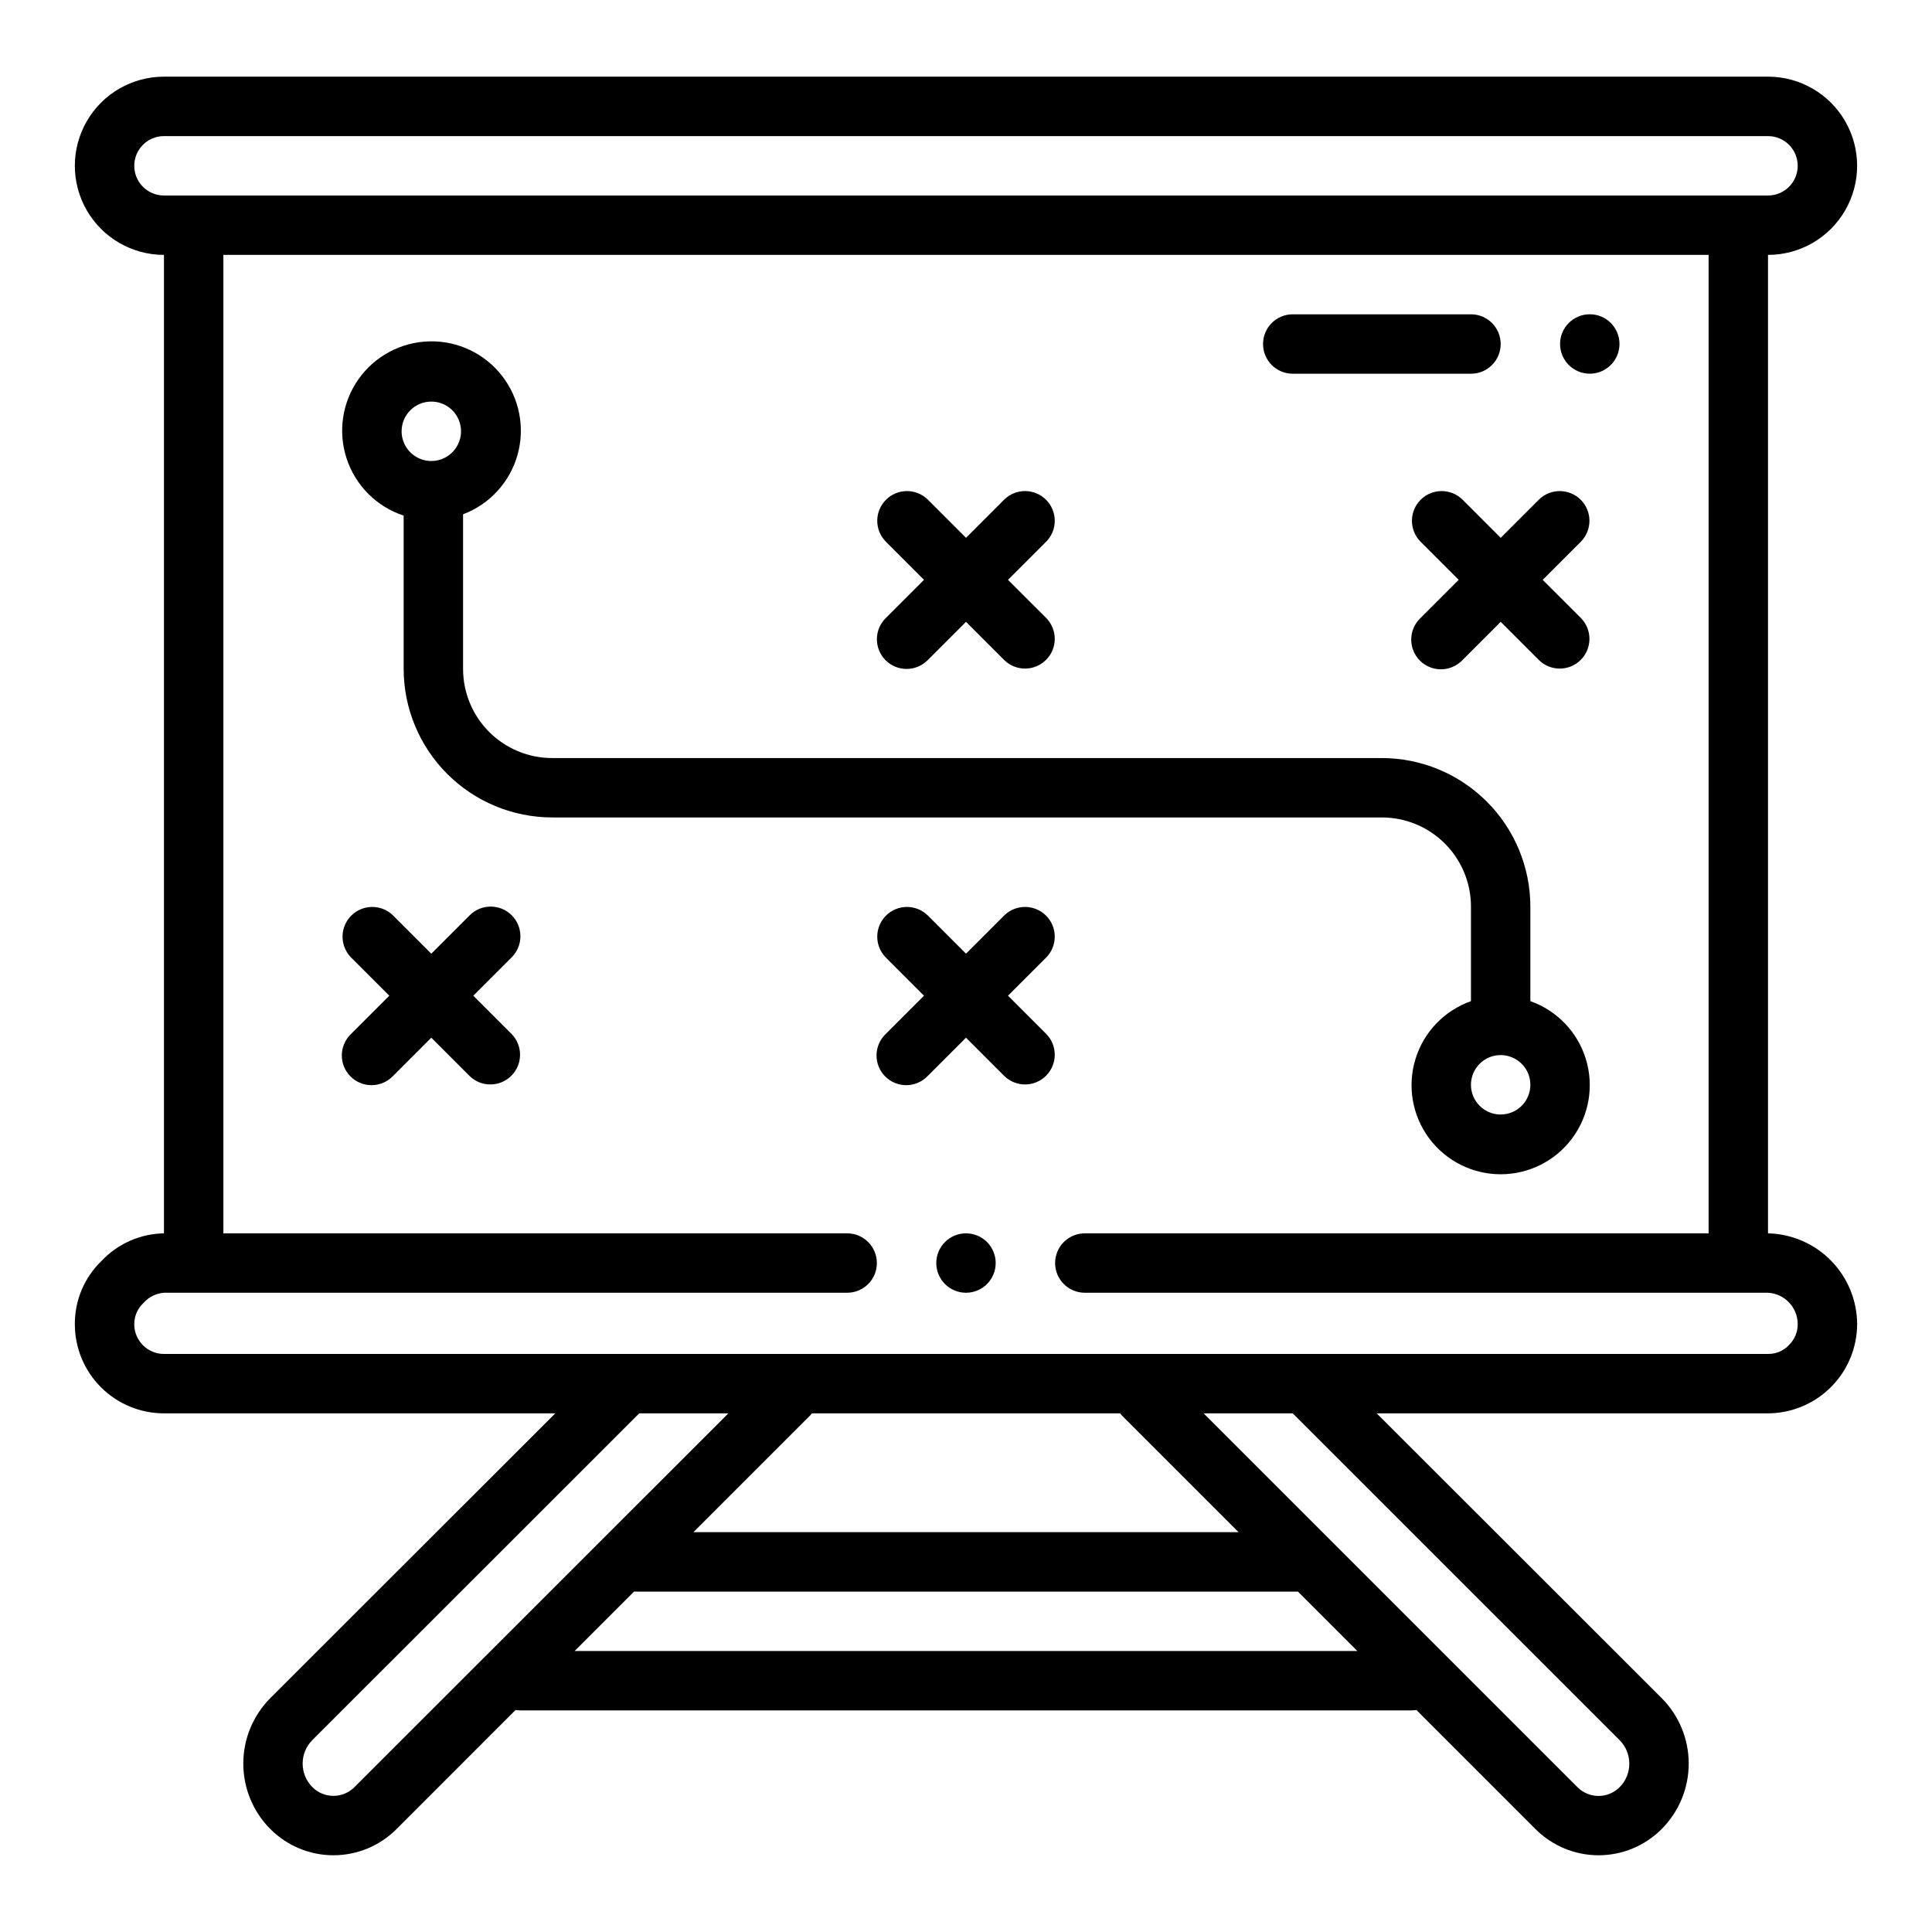
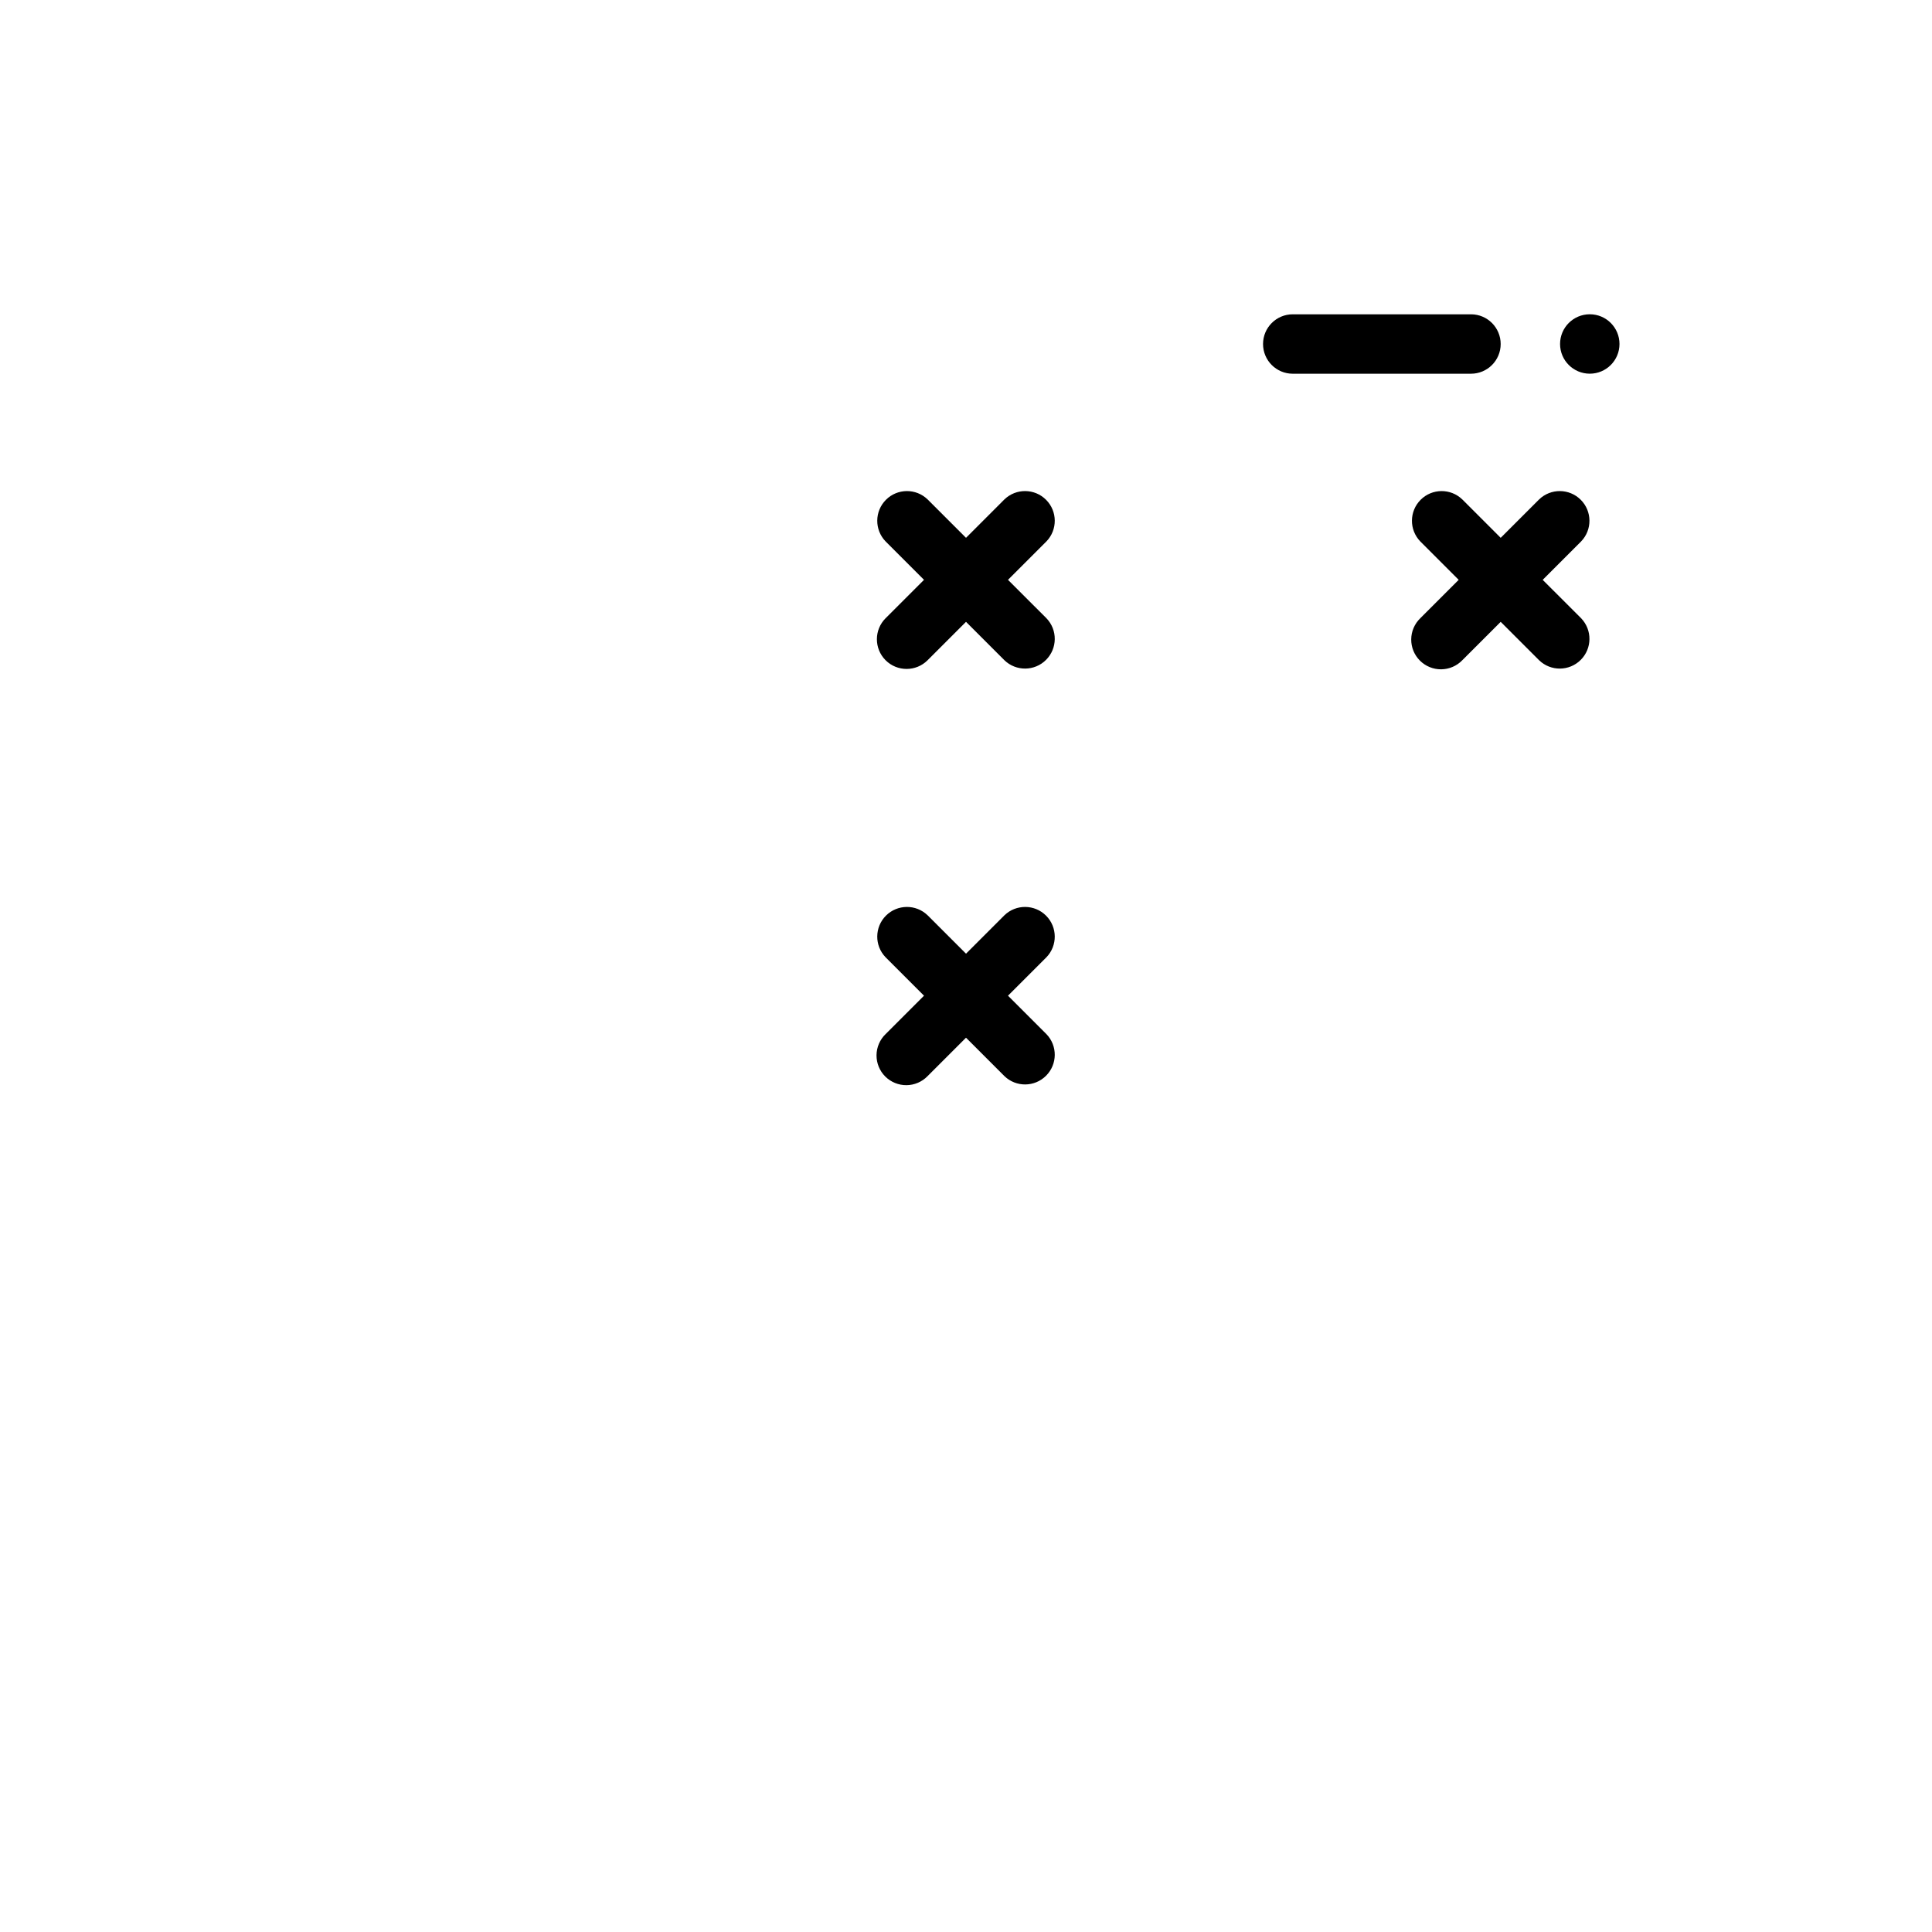
<svg xmlns="http://www.w3.org/2000/svg" fill="#000000" width="800px" height="800px" version="1.1" viewBox="144 144 512 512">
  <g>
    <path d="m573.18 235.16c0 4.348-3.523 7.871-7.871 7.871s-7.875-3.523-7.875-7.871 3.527-7.875 7.875-7.875 7.871 3.527 7.871 7.875" />
-     <path d="m407.87 478.72c0 4.348-3.523 7.871-7.871 7.871s-7.875-3.523-7.875-7.871 3.527-7.871 7.875-7.871 7.871 3.523 7.871 7.871" />
-     <path d="m612.54 470.85v-259.3c8.438 0 16.234-4.5 20.453-11.809 4.219-7.309 4.219-16.309 0-23.617-4.219-7.305-12.016-11.809-20.453-11.809h-425.09c-8.438 0-16.234 4.504-20.453 11.809-4.219 7.309-4.219 16.309 0 23.617 4.219 7.309 12.016 11.809 20.453 11.809v259.3c-6.293 0.105-12.273 2.754-16.578 7.344-4.535 4.387-7.078 10.434-7.039 16.742 0 6.266 2.488 12.273 6.918 16.699 4.43 4.43 10.438 6.918 16.699 6.918h103.71l-75.5 75.438c-4.602 4.613-7.184 10.859-7.184 17.375 0 6.512 2.582 12.762 7.184 17.371 4.43 4.434 10.438 6.926 16.703 6.926s12.277-2.492 16.703-6.926l31.551-31.559c0.441 0 0.852 0.094 1.301 0.094h236.16c0.449 0 0.859-0.07 1.301-0.094l31.551 31.559c4.43 4.434 10.438 6.926 16.703 6.926 6.266 0 12.277-2.492 16.703-6.926 4.602-4.609 7.188-10.859 7.188-17.371 0-6.516-2.586-12.762-7.188-17.375l-75.5-75.438h103.71c6.254-0.031 12.242-2.527 16.664-6.949 4.422-4.422 6.922-10.414 6.953-16.668-0.023-6.301-2.504-12.344-6.914-16.844s-10.402-7.098-16.703-7.242zm-432.96-282.91c0-4.348 3.523-7.871 7.871-7.871h425.09c4.348 0 7.871 3.523 7.871 7.871s-3.523 7.871-7.871 7.871h-425.09c-4.348 0-7.871-3.523-7.871-7.871zm58.355 429.67c-1.477 1.48-3.484 2.312-5.574 2.312-2.09 0-4.098-0.832-5.574-2.312-3.441-3.449-3.441-9.035 0-12.484l86.617-86.57h23.617zm202.91-99.055c0.164 0.164 0.25 0.355 0.426 0.527l30.961 30.961h-144.47l30.961-30.961c0.172-0.172 0.262-0.363 0.426-0.527zm62.867 62.977h-207.43l15.742-15.742h175.95zm69.496 23.617h-0.004c3.441 3.449 3.441 9.035 0 12.484-1.477 1.48-3.484 2.312-5.574 2.312-2.09 0-4.098-0.832-5.574-2.312l-99.082-99.078h23.613zm44.793-104.58-0.004-0.004c-1.438 1.461-3.41 2.269-5.457 2.246h-425.09c-4.348 0-7.871-3.527-7.871-7.875-0.008-2.121 0.867-4.152 2.418-5.602 1.387-1.598 3.344-2.582 5.453-2.742h181.06c4.348 0 7.871-3.523 7.871-7.871s-3.523-7.871-7.871-7.871h-165.31v-259.3h393.6v259.3h-165.31c-4.348 0-7.875 3.523-7.875 7.871s3.527 7.871 7.875 7.871h181.05c4.426 0.246 7.883 3.914 7.871 8.344 0.008 2.125-0.867 4.156-2.414 5.606z" />
    <path d="m486.59 243.04h47.234c4.348 0 7.871-3.523 7.871-7.871 0-4.348-3.523-7.875-7.871-7.875h-47.234c-4.348 0-7.871 3.527-7.871 7.875 0 4.348 3.523 7.871 7.871 7.871z" />
    <path d="m378.69 318.97c3.074 3.07 8.059 3.07 11.133 0l10.18-10.18 10.18 10.18h-0.004c3.09 2.981 8 2.941 11.035-0.098 3.039-3.035 3.082-7.945 0.098-11.035l-10.18-10.176 10.18-10.18c2.984-3.09 2.941-8-0.098-11.035-3.035-3.039-7.945-3.078-11.035-0.098l-10.176 10.18-10.18-10.18c-3.09-2.981-8-2.941-11.035 0.098-3.035 3.035-3.078 7.945-0.098 11.035l10.18 10.18-10.18 10.18v-0.004c-3.07 3.074-3.07 8.059 0 11.133z" />
    <path d="m421.31 418.05-10.18-10.18 10.18-10.18c2.984-3.09 2.941-7.996-0.098-11.035-3.035-3.035-7.945-3.078-11.035-0.094l-10.176 10.176-10.18-10.18v0.004c-3.09-2.984-8-2.941-11.035 0.094-3.035 3.039-3.078 7.945-0.098 11.035l10.18 10.18-10.18 10.18c-1.516 1.465-2.383 3.481-2.402 5.594-0.016 2.109 0.812 4.141 2.305 5.633 1.496 1.492 3.523 2.324 5.637 2.305 2.109-0.016 4.125-0.883 5.594-2.402l10.18-10.18 10.18 10.18h-0.004c3.09 2.984 8 2.941 11.035-0.094 3.039-3.039 3.082-7.949 0.098-11.035z" />
    <path d="m531.52 276.35c-3.09-2.981-7.996-2.941-11.035 0.098-3.035 3.035-3.078 7.945-0.094 11.035l10.176 10.18-10.18 10.18 0.004-0.004c-1.52 1.469-2.387 3.484-2.402 5.594-0.02 2.113 0.809 4.144 2.305 5.637 1.492 1.492 3.523 2.324 5.633 2.305 2.113-0.02 4.129-0.883 5.594-2.402l10.18-10.18 10.18 10.18c3.086 2.981 7.996 2.941 11.035-0.098 3.035-3.035 3.078-7.945 0.094-11.035l-10.18-10.176 10.18-10.18c2.984-3.09 2.941-8-0.094-11.035-3.039-3.039-7.949-3.078-11.035-0.098l-10.18 10.18z" />
-     <path d="m279.61 386.56c-3.074-3.074-8.059-3.074-11.133 0l-10.18 10.176-10.18-10.18 0.004 0.004c-3.09-2.984-8-2.941-11.035 0.094-3.039 3.039-3.082 7.945-0.098 11.035l10.18 10.18-10.18 10.18c-1.52 1.465-2.383 3.481-2.402 5.594-0.02 2.109 0.812 4.141 2.305 5.633 1.492 1.492 3.523 2.324 5.637 2.305 2.109-0.016 4.125-0.883 5.594-2.402l10.176-10.18 10.18 10.18c3.09 2.984 8 2.941 11.035-0.094 3.035-3.039 3.078-7.949 0.098-11.035l-10.18-10.18 10.18-10.18c3.07-3.074 3.07-8.055 0-11.129z" />
-     <path d="m533.82 384.25v25.066c-7.062 2.496-12.52 8.191-14.711 15.352-2.191 7.16-0.859 14.938 3.594 20.957 4.453 6.019 11.5 9.57 18.988 9.57 7.488 0 14.531-3.551 18.984-9.57 4.453-6.019 5.789-13.797 3.598-20.957s-7.648-12.855-14.711-15.352v-25.066c-0.012-10.434-4.164-20.438-11.543-27.816-7.379-7.379-17.383-11.531-27.816-11.543h-219.87c-6.262 0-12.27-2.488-16.699-6.918-4.426-4.43-6.914-10.434-6.914-16.699v-40.98c7.023-2.652 12.375-8.48 14.422-15.711 2.043-7.227 0.535-14.992-4.059-20.934-4.598-5.941-11.738-9.348-19.25-9.184-7.508 0.168-14.492 3.883-18.824 10.02s-5.492 13.965-3.133 21.094c2.359 7.133 7.961 12.719 15.098 15.062v40.633c0.012 10.438 4.164 20.441 11.543 27.82 7.379 7.379 17.383 11.527 27.816 11.539h219.87c6.262 0 12.27 2.488 16.699 6.918 4.43 4.43 6.918 10.438 6.918 16.699zm7.871 55.105c-3.184 0-6.055-1.918-7.273-4.859s-0.543-6.328 1.707-8.578c2.25-2.254 5.637-2.926 8.578-1.707 2.941 1.219 4.859 4.086 4.859 7.273 0 2.086-0.828 4.09-2.305 5.566-1.477 1.473-3.481 2.305-5.566 2.305zm-283.39-188.93c3.184 0 6.055 1.918 7.273 4.859 1.219 2.941 0.547 6.328-1.707 8.578-2.25 2.254-5.637 2.926-8.578 1.707-2.941-1.219-4.859-4.09-4.859-7.273 0-4.348 3.523-7.871 7.871-7.871z" />
  </g>
</svg>